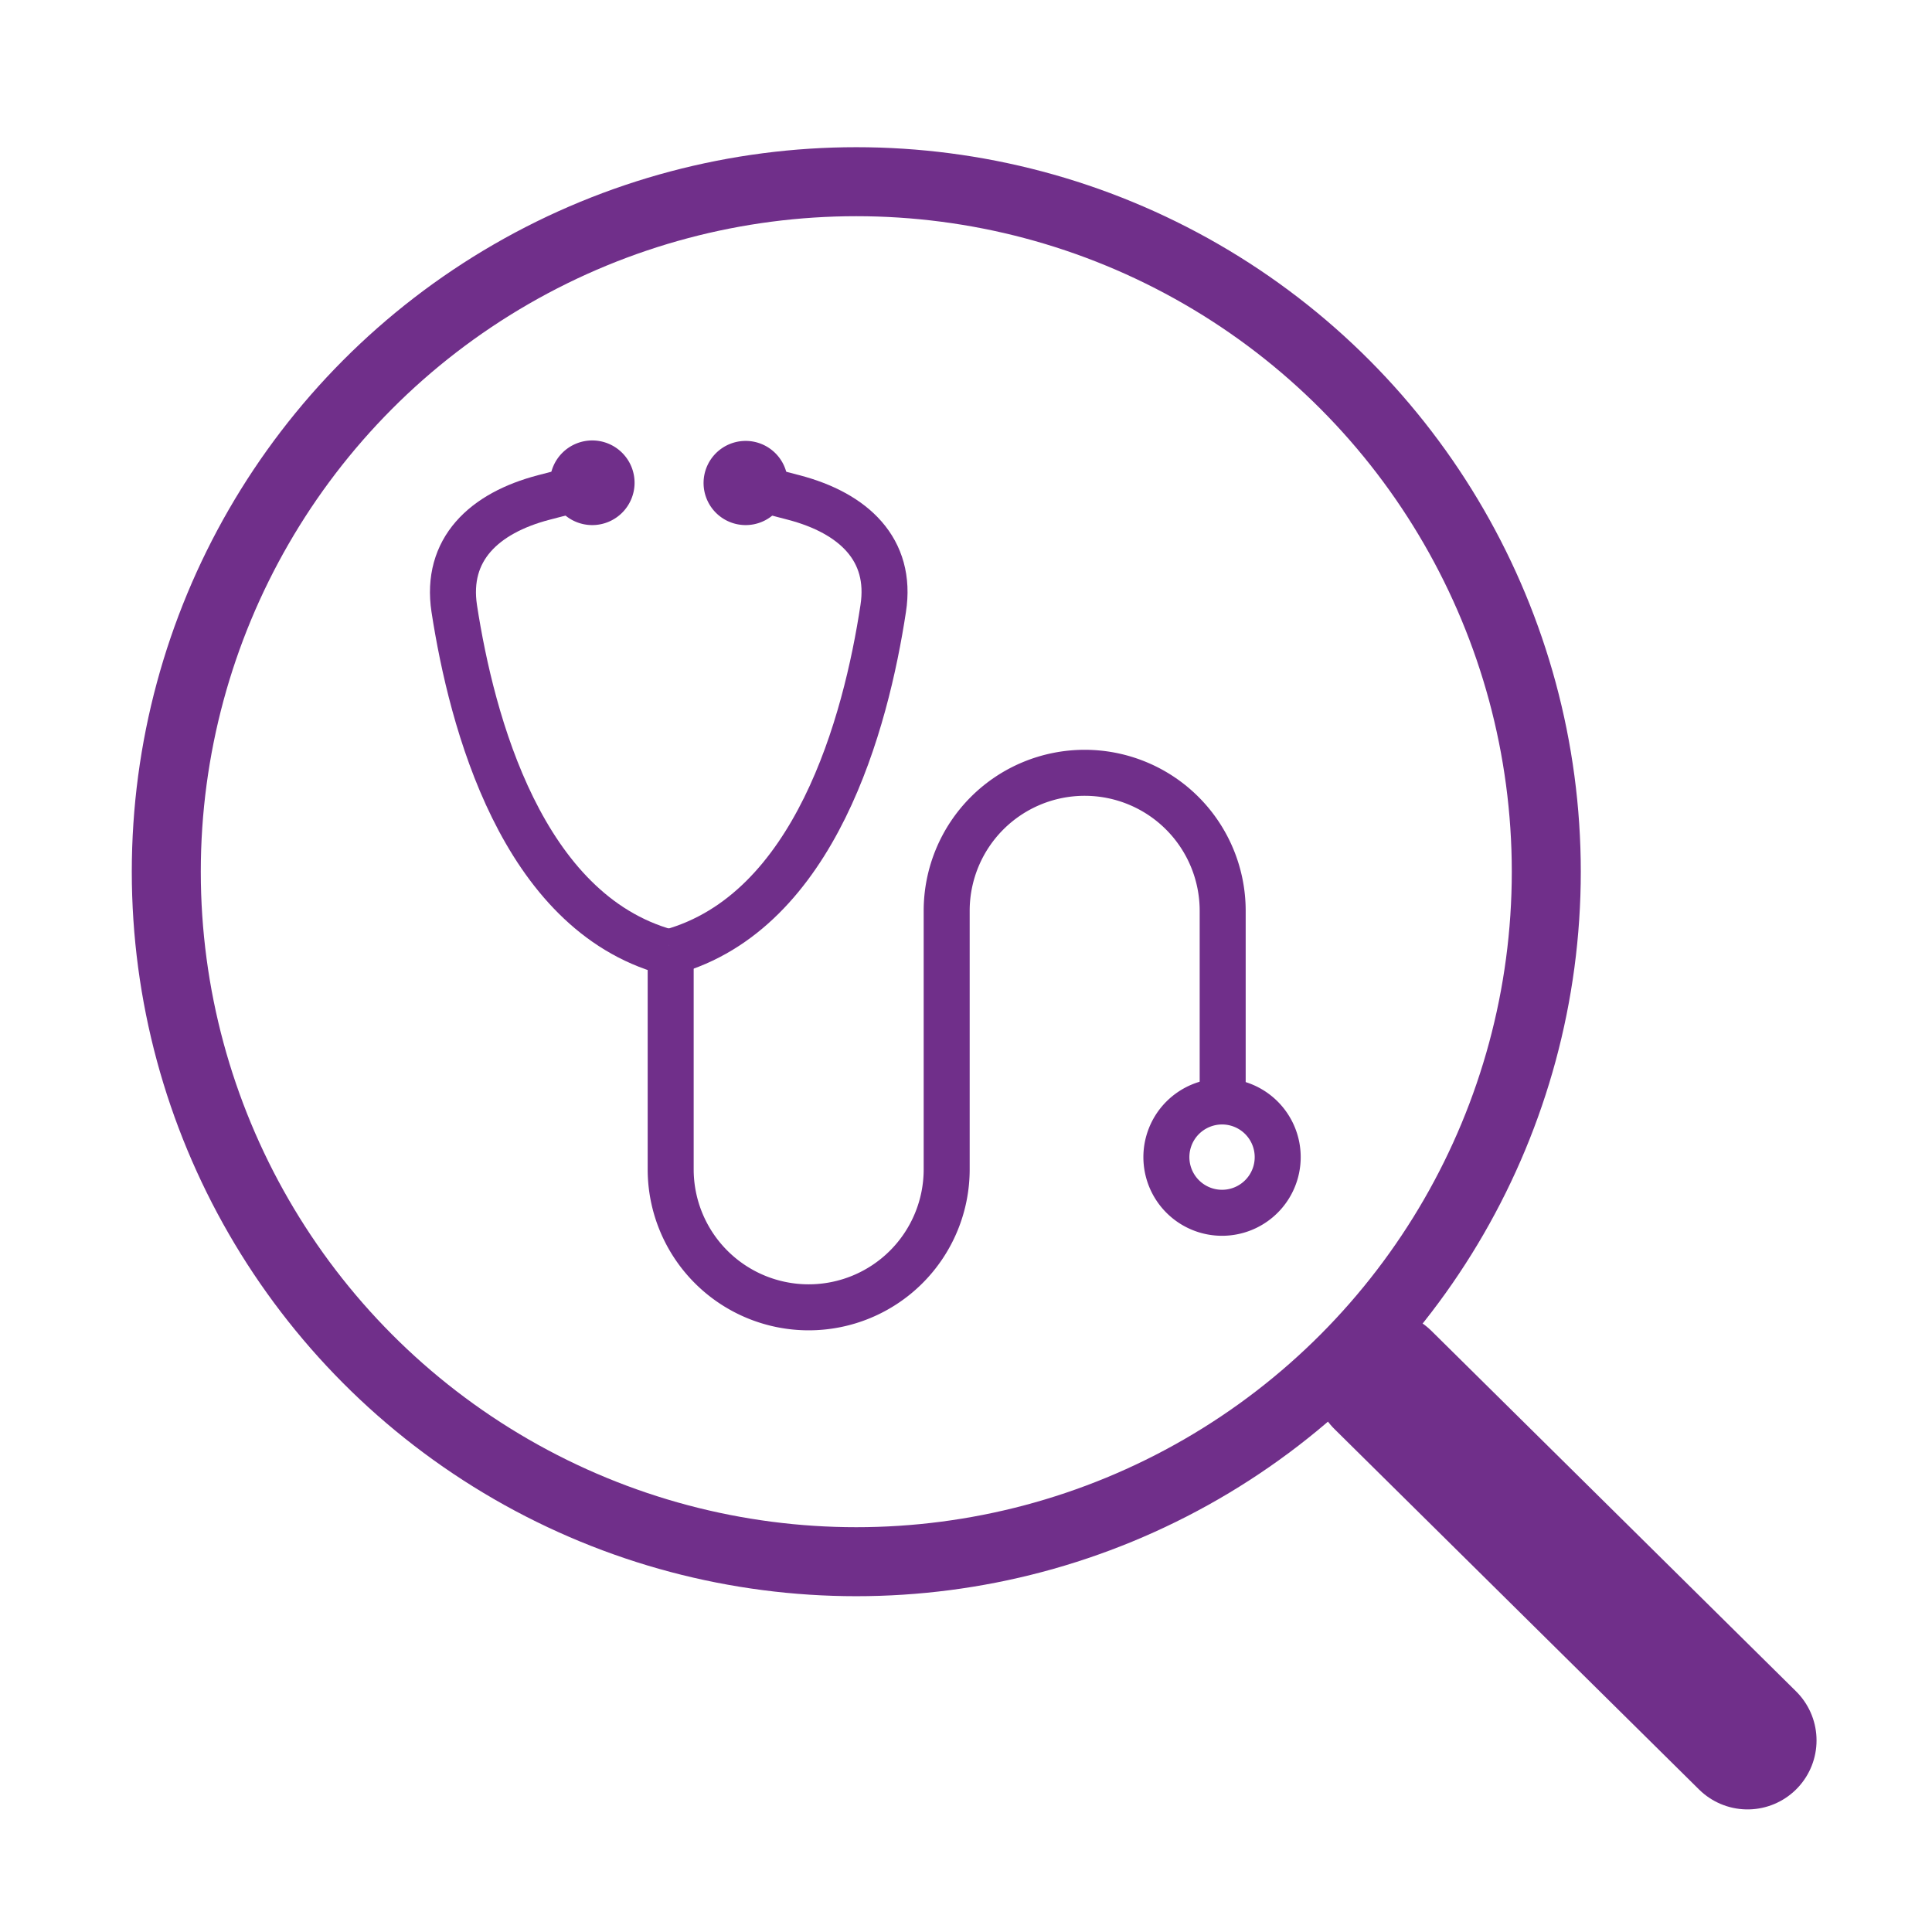
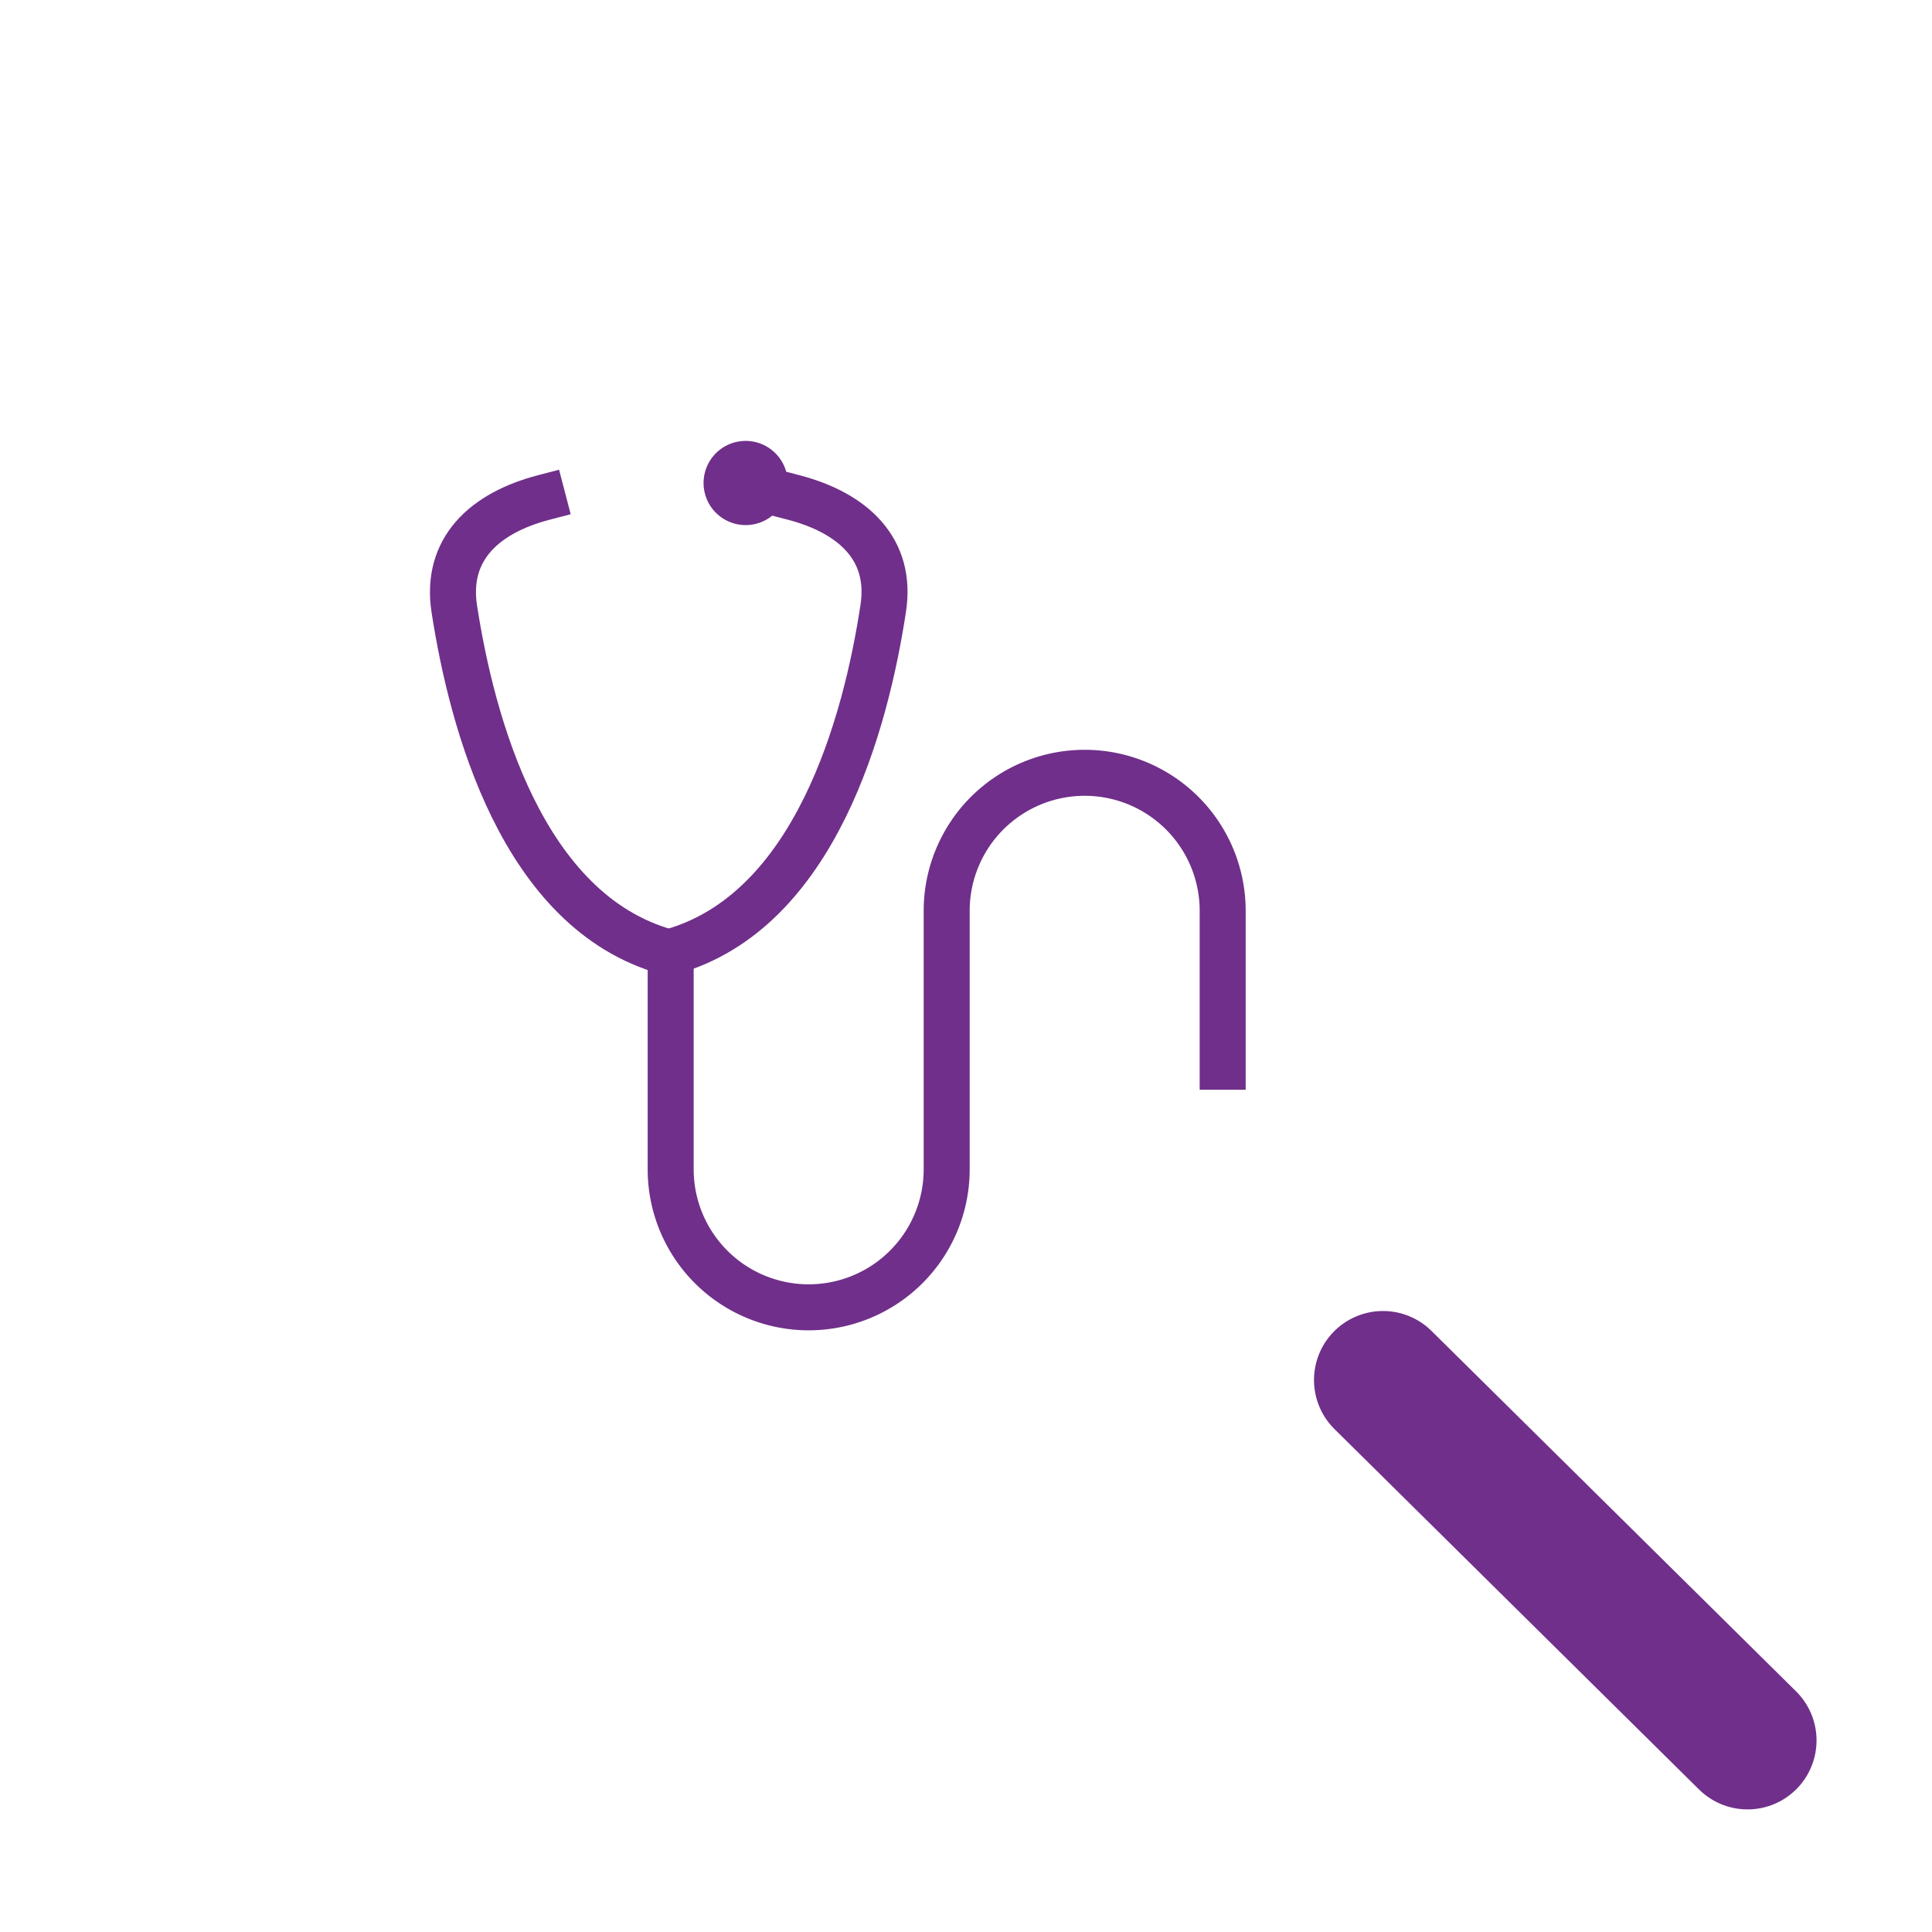
<svg xmlns="http://www.w3.org/2000/svg" id="Layer_1" data-name="Layer 1" viewBox="0 0 84 84">
  <defs>
    <style>.cls-1,.cls-2,.cls-3,.cls-4{fill:none;}.cls-1,.cls-2,.cls-3,.cls-4,.cls-5{stroke:#702f8a;}.cls-1{stroke-linecap:round;stroke-width:6px;}.cls-2{stroke-width:3px;}.cls-3,.cls-4{stroke-width:2px;}.cls-4{stroke-linejoin:round;}.cls-5{fill:#702f8a;fill-rule:evenodd;}</style>
  </defs>
  <line class="cls-1" x1="60.13" y1="60" x2="75.98" y2="75.67" />
-   <circle class="cls-2" cx="37.23" cy="37.9" r="30" />
  <path class="cls-3" d="M29.16,41.1v9.74a6,6,0,1,0,12,0V39.6a6,6,0,1,1,12,0v7.78" />
  <path class="cls-4" d="M29,41.39c-6.31-1.75-8.49-10-9.25-14.93-.39-2.57,1.29-4.15,3.89-4.83l.92-.24" />
-   <path class="cls-5" d="M27.09,21a1.34,1.34,0,1,0-1.34,1.33A1.34,1.34,0,0,0,27.09,21Z" />
  <path class="cls-4" d="M29.15,41.39c6.31-1.75,8.5-10,9.25-14.93.4-2.57-1.29-4.15-3.89-4.83l-.92-.24" />
  <path class="cls-5" d="M31.09,21a1.33,1.33,0,1,1,1.33,1.33A1.33,1.33,0,0,1,31.09,21Z" />
-   <path class="cls-3" d="M53.15,47.89a2.42,2.42,0,1,1-1.73.71A2.43,2.43,0,0,1,53.15,47.89Z" />
+   <path class="cls-3" d="M53.15,47.89A2.43,2.43,0,0,1,53.15,47.89Z" />
</svg>